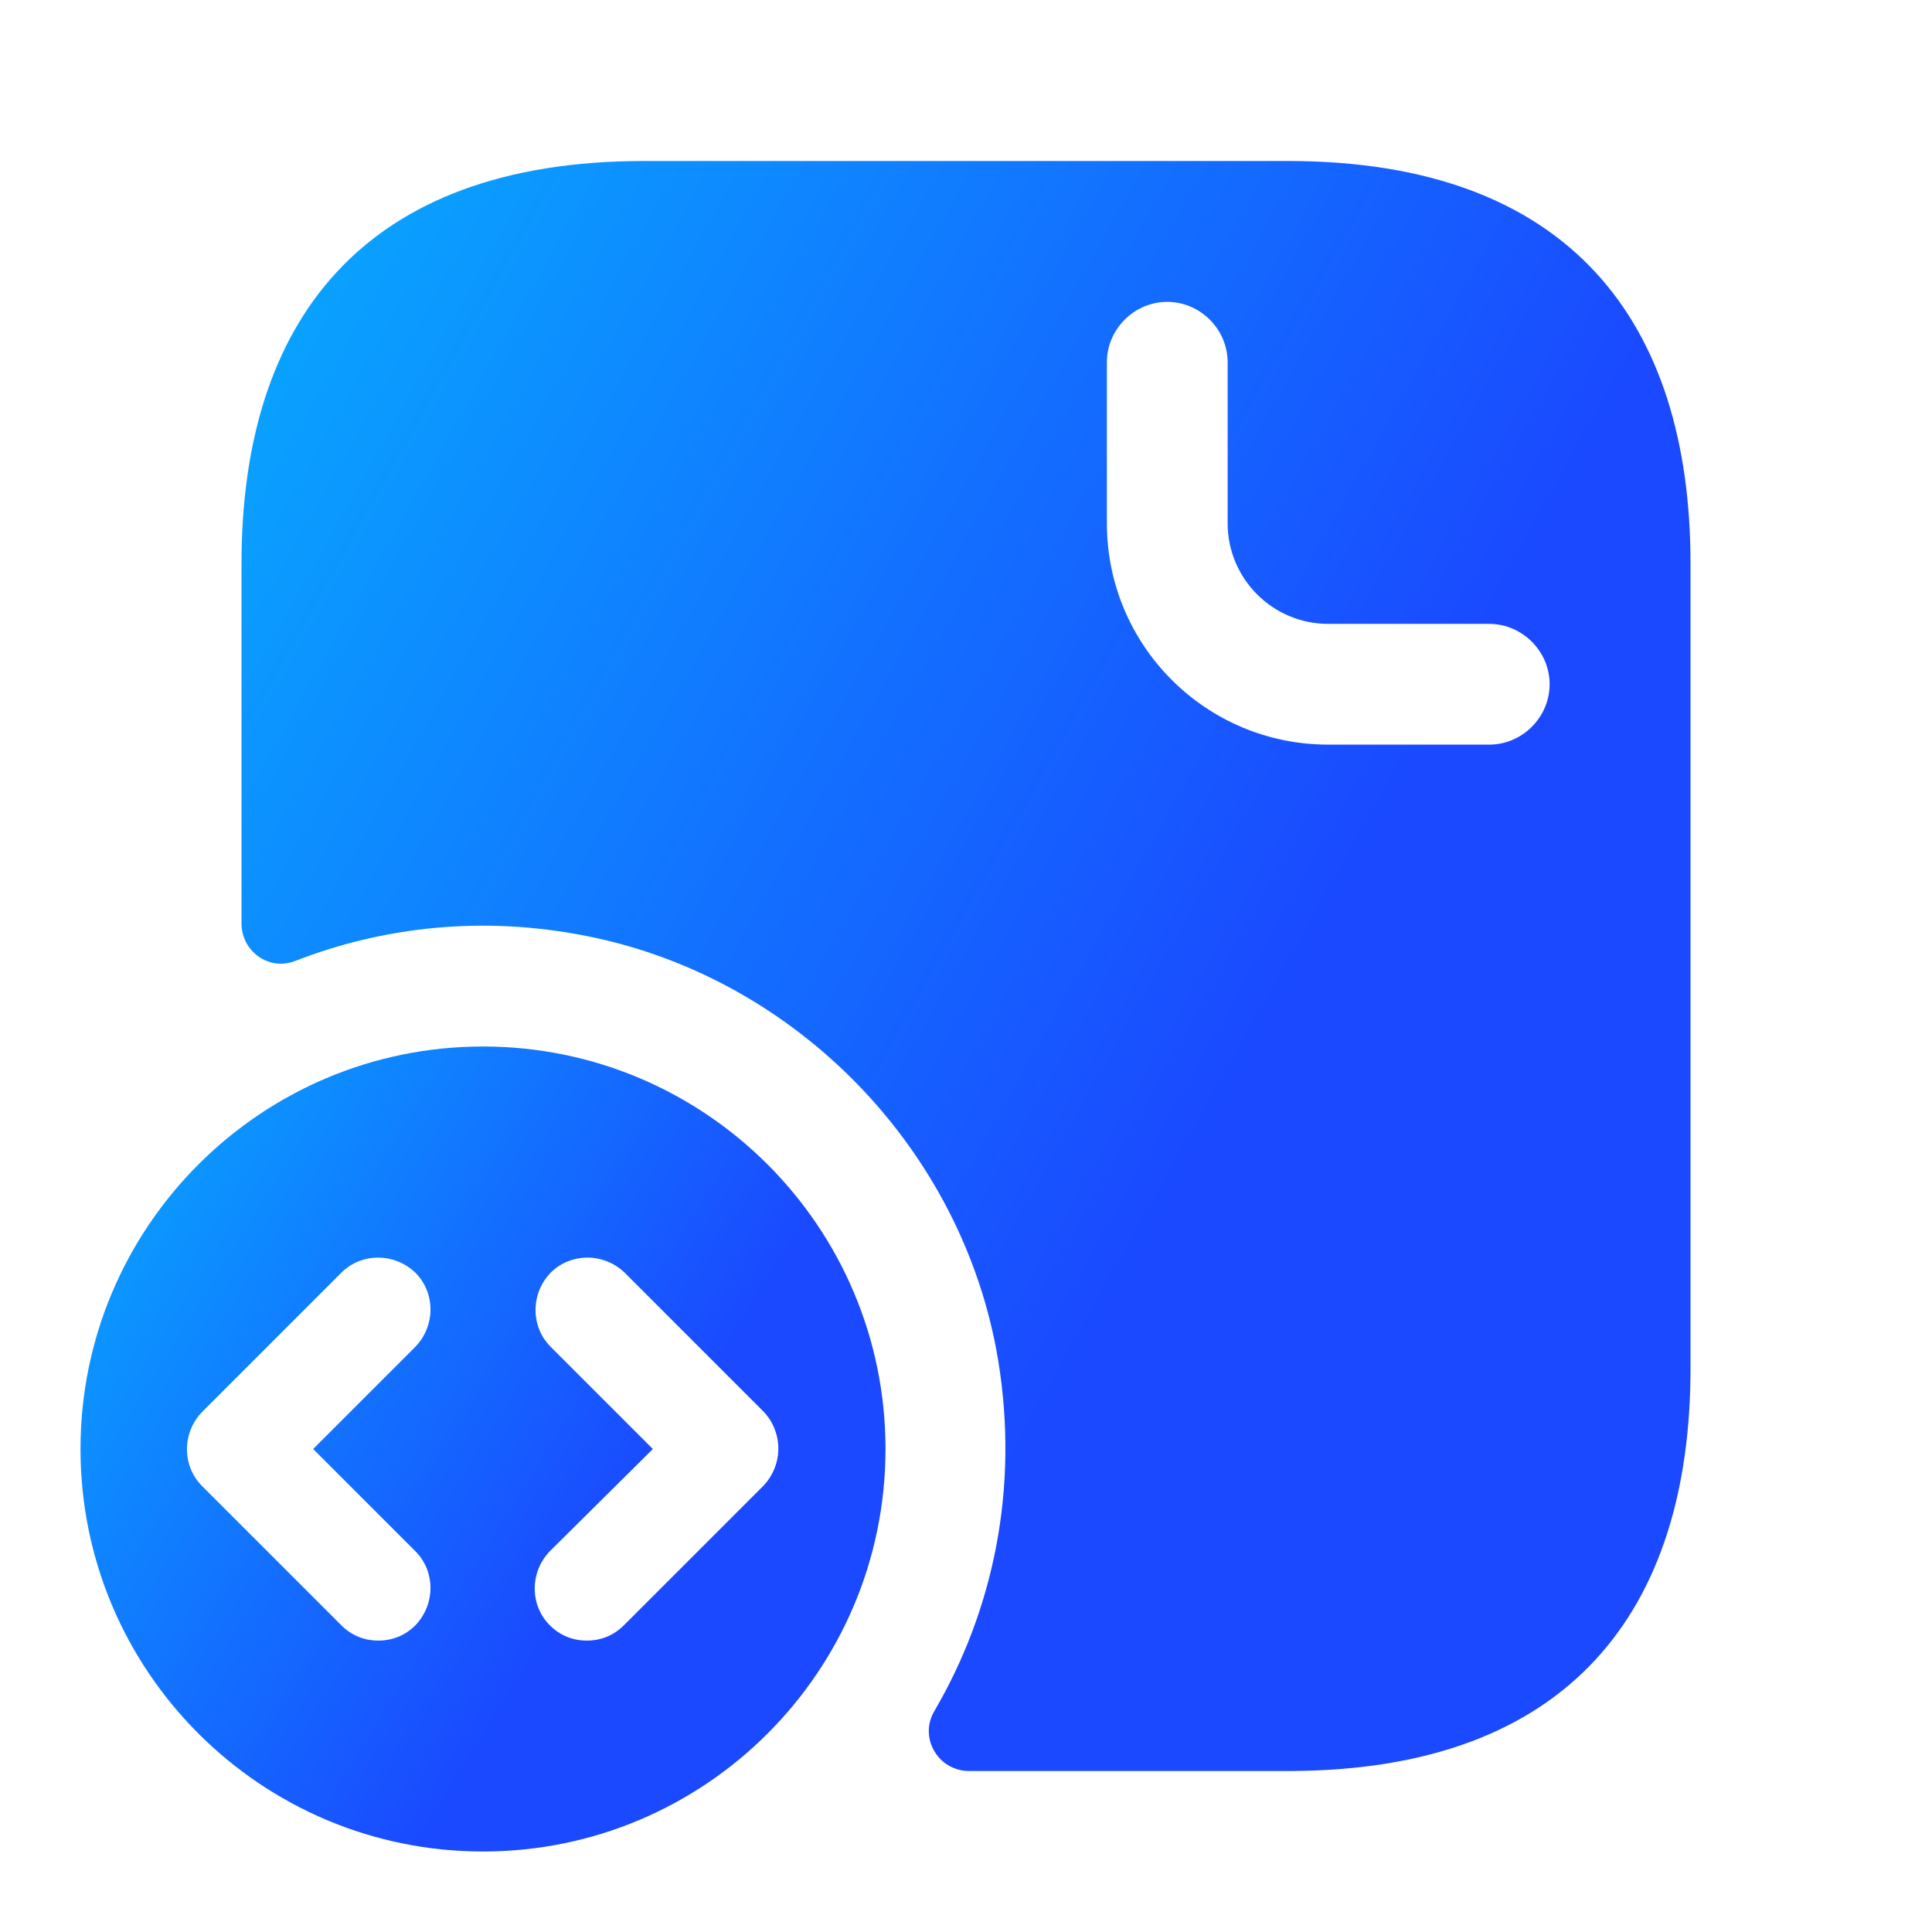
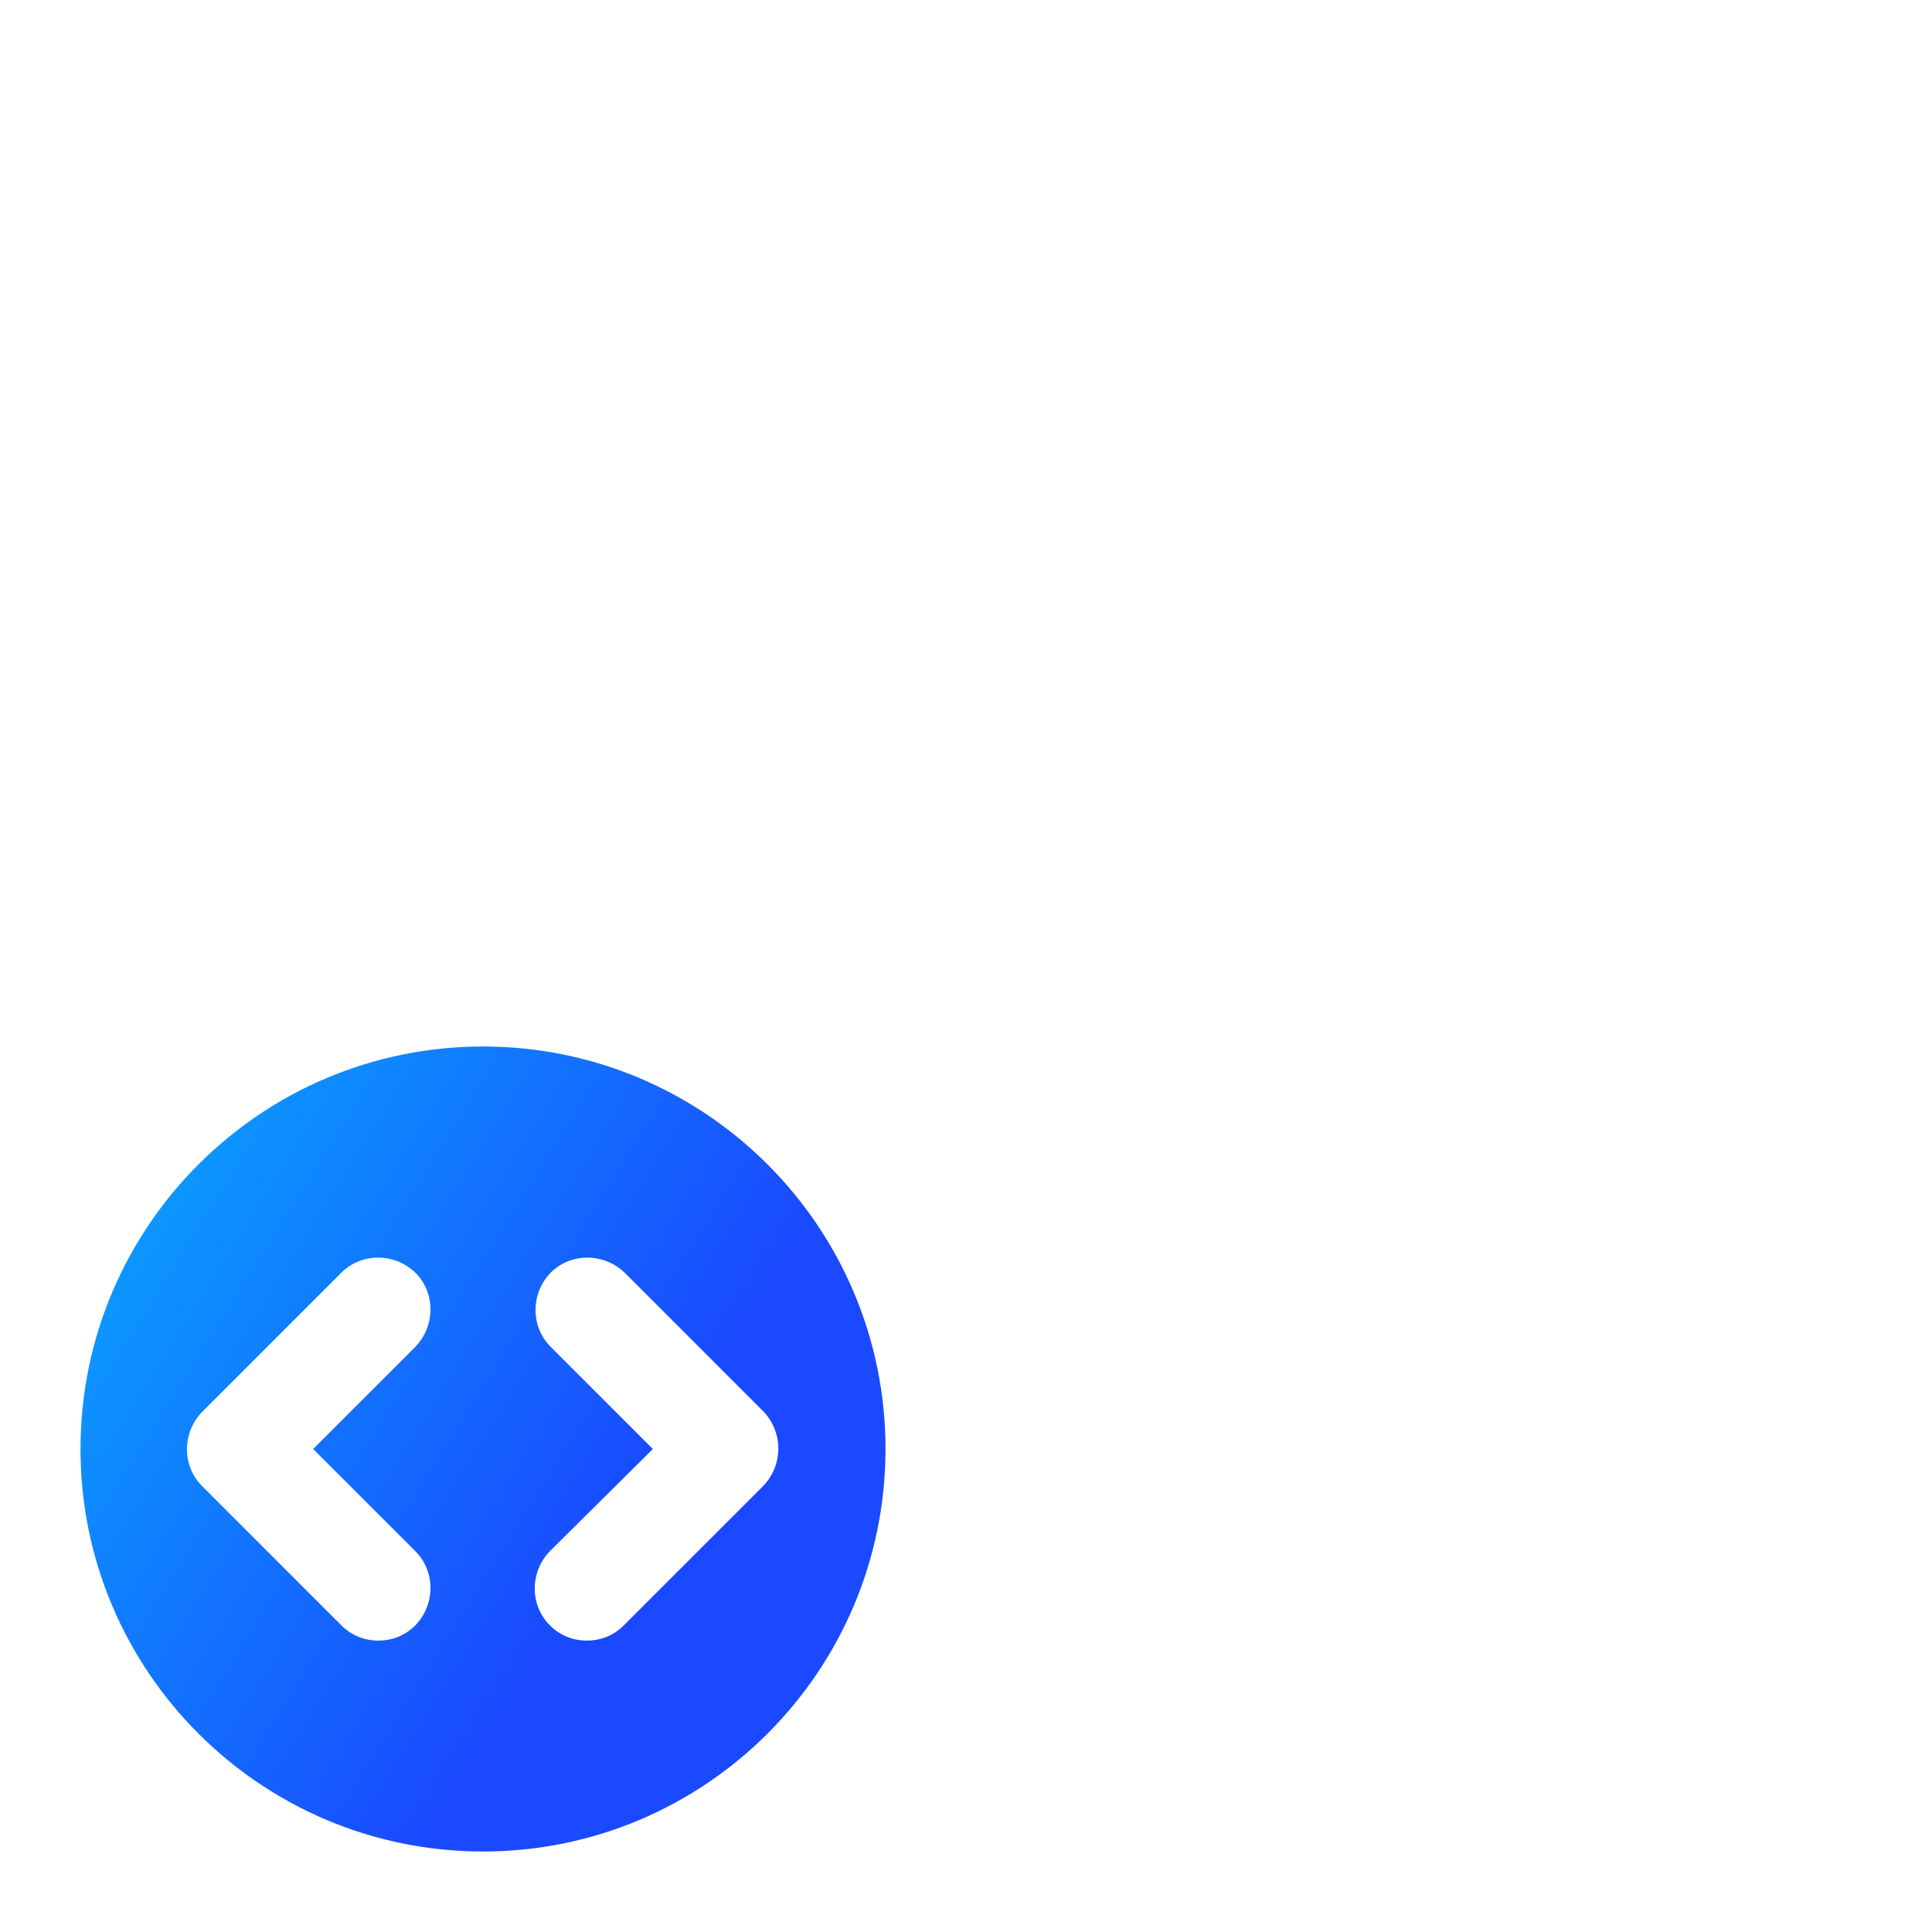
<svg xmlns="http://www.w3.org/2000/svg" width="24" height="24" viewBox="0 0 24 24" fill="none">
  <g>
    <g>
-       <path id="Vector" d="M16 2H8C4.5 2 3 4 3 7V11.47C3 11.82 3.34 12.06 3.66 11.94C4.76 11.51 6.01 11.37 7.3 11.63C9.9 12.15 11.97 14.29 12.4 16.9C12.66 18.49 12.34 20 11.61 21.25C11.41 21.58 11.65 22 12.04 22H16C19.5 22 21 20 21 17V7C21 4 19.5 2 16 2ZM18.5 9.25H16.5C14.98 9.25 13.75 8.02 13.75 6.5V4.5C13.75 4.09 14.09 3.75 14.5 3.75C14.91 3.75 15.25 4.09 15.25 4.5V6.5C15.25 7.19 15.81 7.75 16.5 7.75H18.5C18.91 7.75 19.25 8.09 19.25 8.5C19.25 8.91 18.91 9.25 18.5 9.25Z" fill="url(#paint0_linear_9530_351)" />
-       <path id="Vector_2" d="M6 13C3.24 13 1 15.24 1 18C1 20.76 3.24 23 6 23C8.76 23 11 20.76 11 18C11 15.24 8.76 13 6 13ZM5.16 19.27C5.41 19.52 5.41 19.93 5.16 20.19C5.03 20.32 4.87 20.38 4.7 20.38C4.53 20.38 4.37 20.32 4.24 20.19L2.51 18.46C2.26 18.21 2.26 17.8 2.51 17.54L4.24 15.81C4.49 15.56 4.9 15.56 5.16 15.81C5.41 16.06 5.41 16.47 5.16 16.73L3.89 18L5.16 19.27ZM9.48 18.46L7.75 20.19C7.62 20.32 7.46 20.38 7.29 20.38C7.12 20.38 6.96 20.32 6.83 20.19C6.58 19.94 6.58 19.53 6.83 19.27L8.11 18L6.84 16.73C6.59 16.48 6.59 16.07 6.84 15.81C7.09 15.56 7.5 15.56 7.76 15.81L9.49 17.54C9.73 17.8 9.73 18.2 9.48 18.46Z" fill="url(#paint1_linear_9530_351)" />
+       <path id="Vector_2" d="M6 13C3.24 13 1 15.24 1 18C1 20.76 3.24 23 6 23C8.76 23 11 20.76 11 18C11 15.24 8.76 13 6 13ZM5.16 19.27C5.41 19.52 5.41 19.93 5.16 20.19C5.03 20.32 4.87 20.38 4.7 20.38C4.53 20.38 4.37 20.32 4.24 20.19L2.51 18.46C2.26 18.21 2.26 17.8 2.51 17.54L4.24 15.81C4.49 15.56 4.9 15.56 5.16 15.81C5.41 16.06 5.41 16.47 5.16 16.73L3.89 18L5.16 19.27M9.48 18.46L7.75 20.19C7.62 20.32 7.46 20.38 7.29 20.38C7.12 20.38 6.96 20.32 6.83 20.19C6.58 19.94 6.58 19.53 6.83 19.27L8.11 18L6.84 16.73C6.59 16.48 6.59 16.07 6.84 15.81C7.09 15.56 7.5 15.56 7.76 15.81L9.49 17.54C9.73 17.8 9.73 18.2 9.48 18.46Z" fill="url(#paint1_linear_9530_351)" />
    </g>
  </g>
  <defs>
    <linearGradient id="paint0_linear_9530_351" x1="-1.198" y1="-4.306" x2="19.014" y2="7.056" gradientUnits="userSpaceOnUse">
      <stop stop-color="#00D3FF" />
      <stop offset="1" stop-color="#1A49FF" />
    </linearGradient>
    <linearGradient id="paint1_linear_9530_351" x1="-1.332" y1="9.847" x2="9.298" y2="16.486" gradientUnits="userSpaceOnUse">
      <stop stop-color="#00D3FF" />
      <stop offset="1" stop-color="#1A49FF" />
    </linearGradient>
  </defs>
</svg>